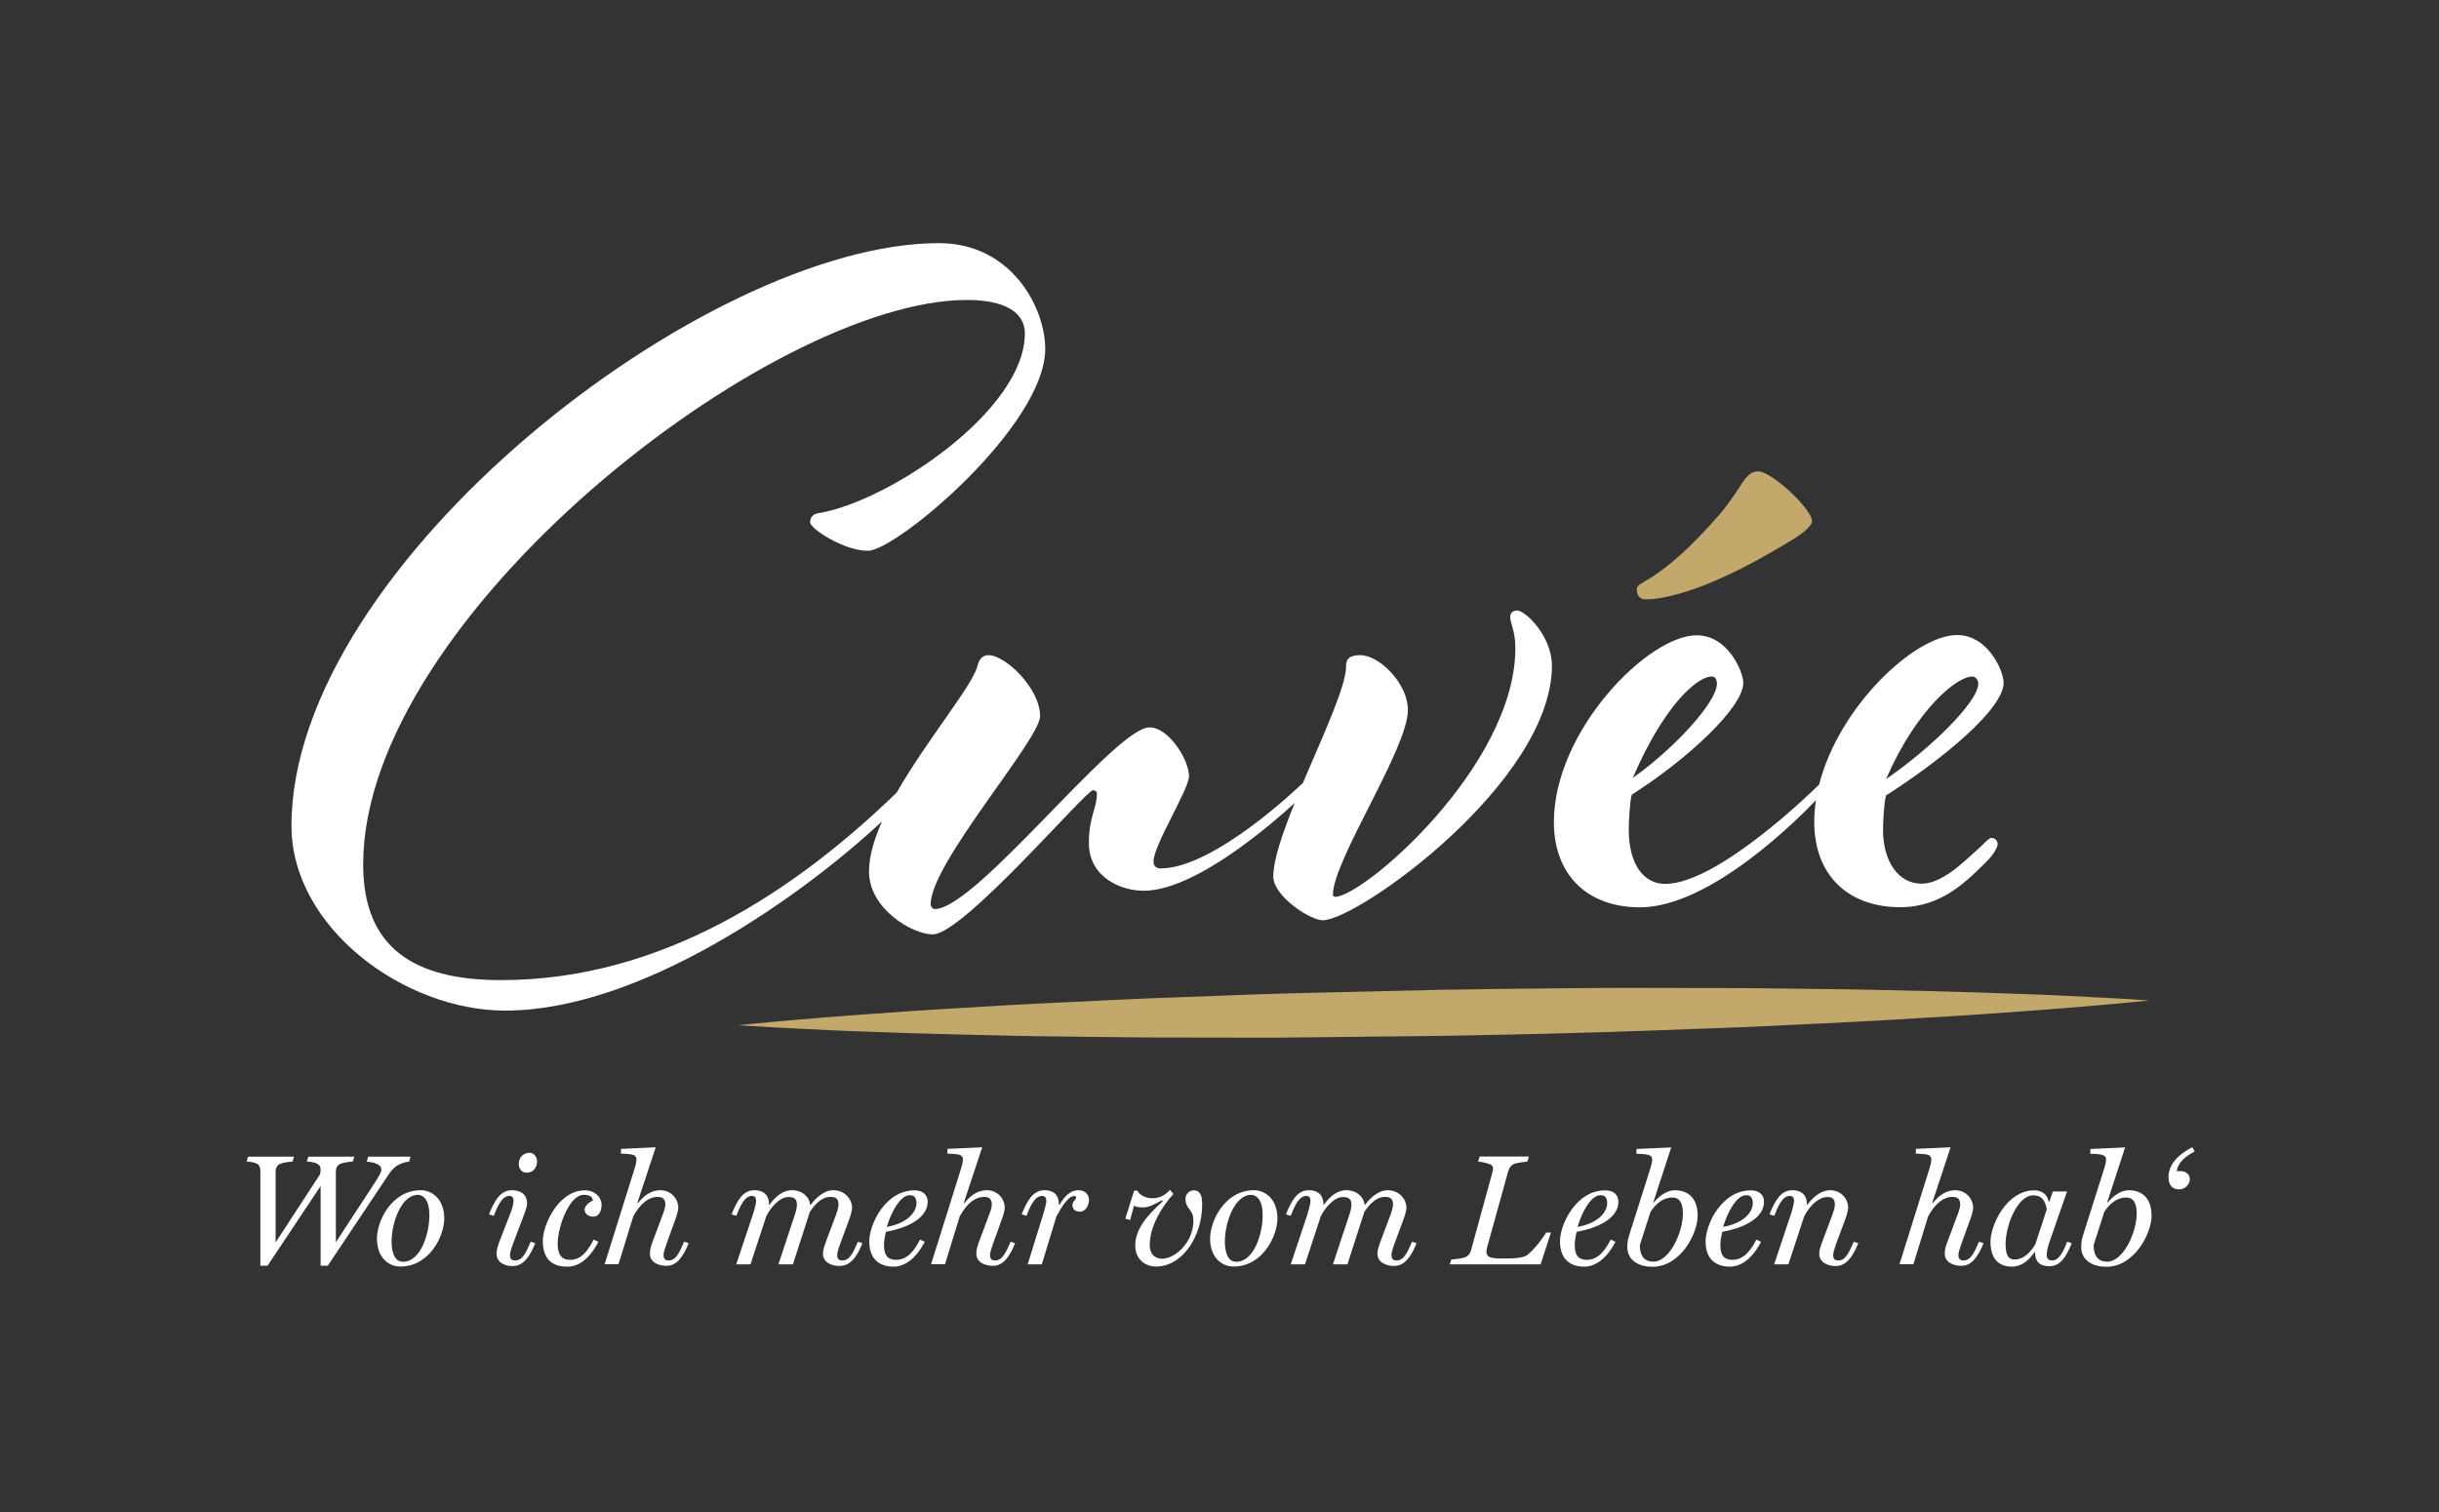
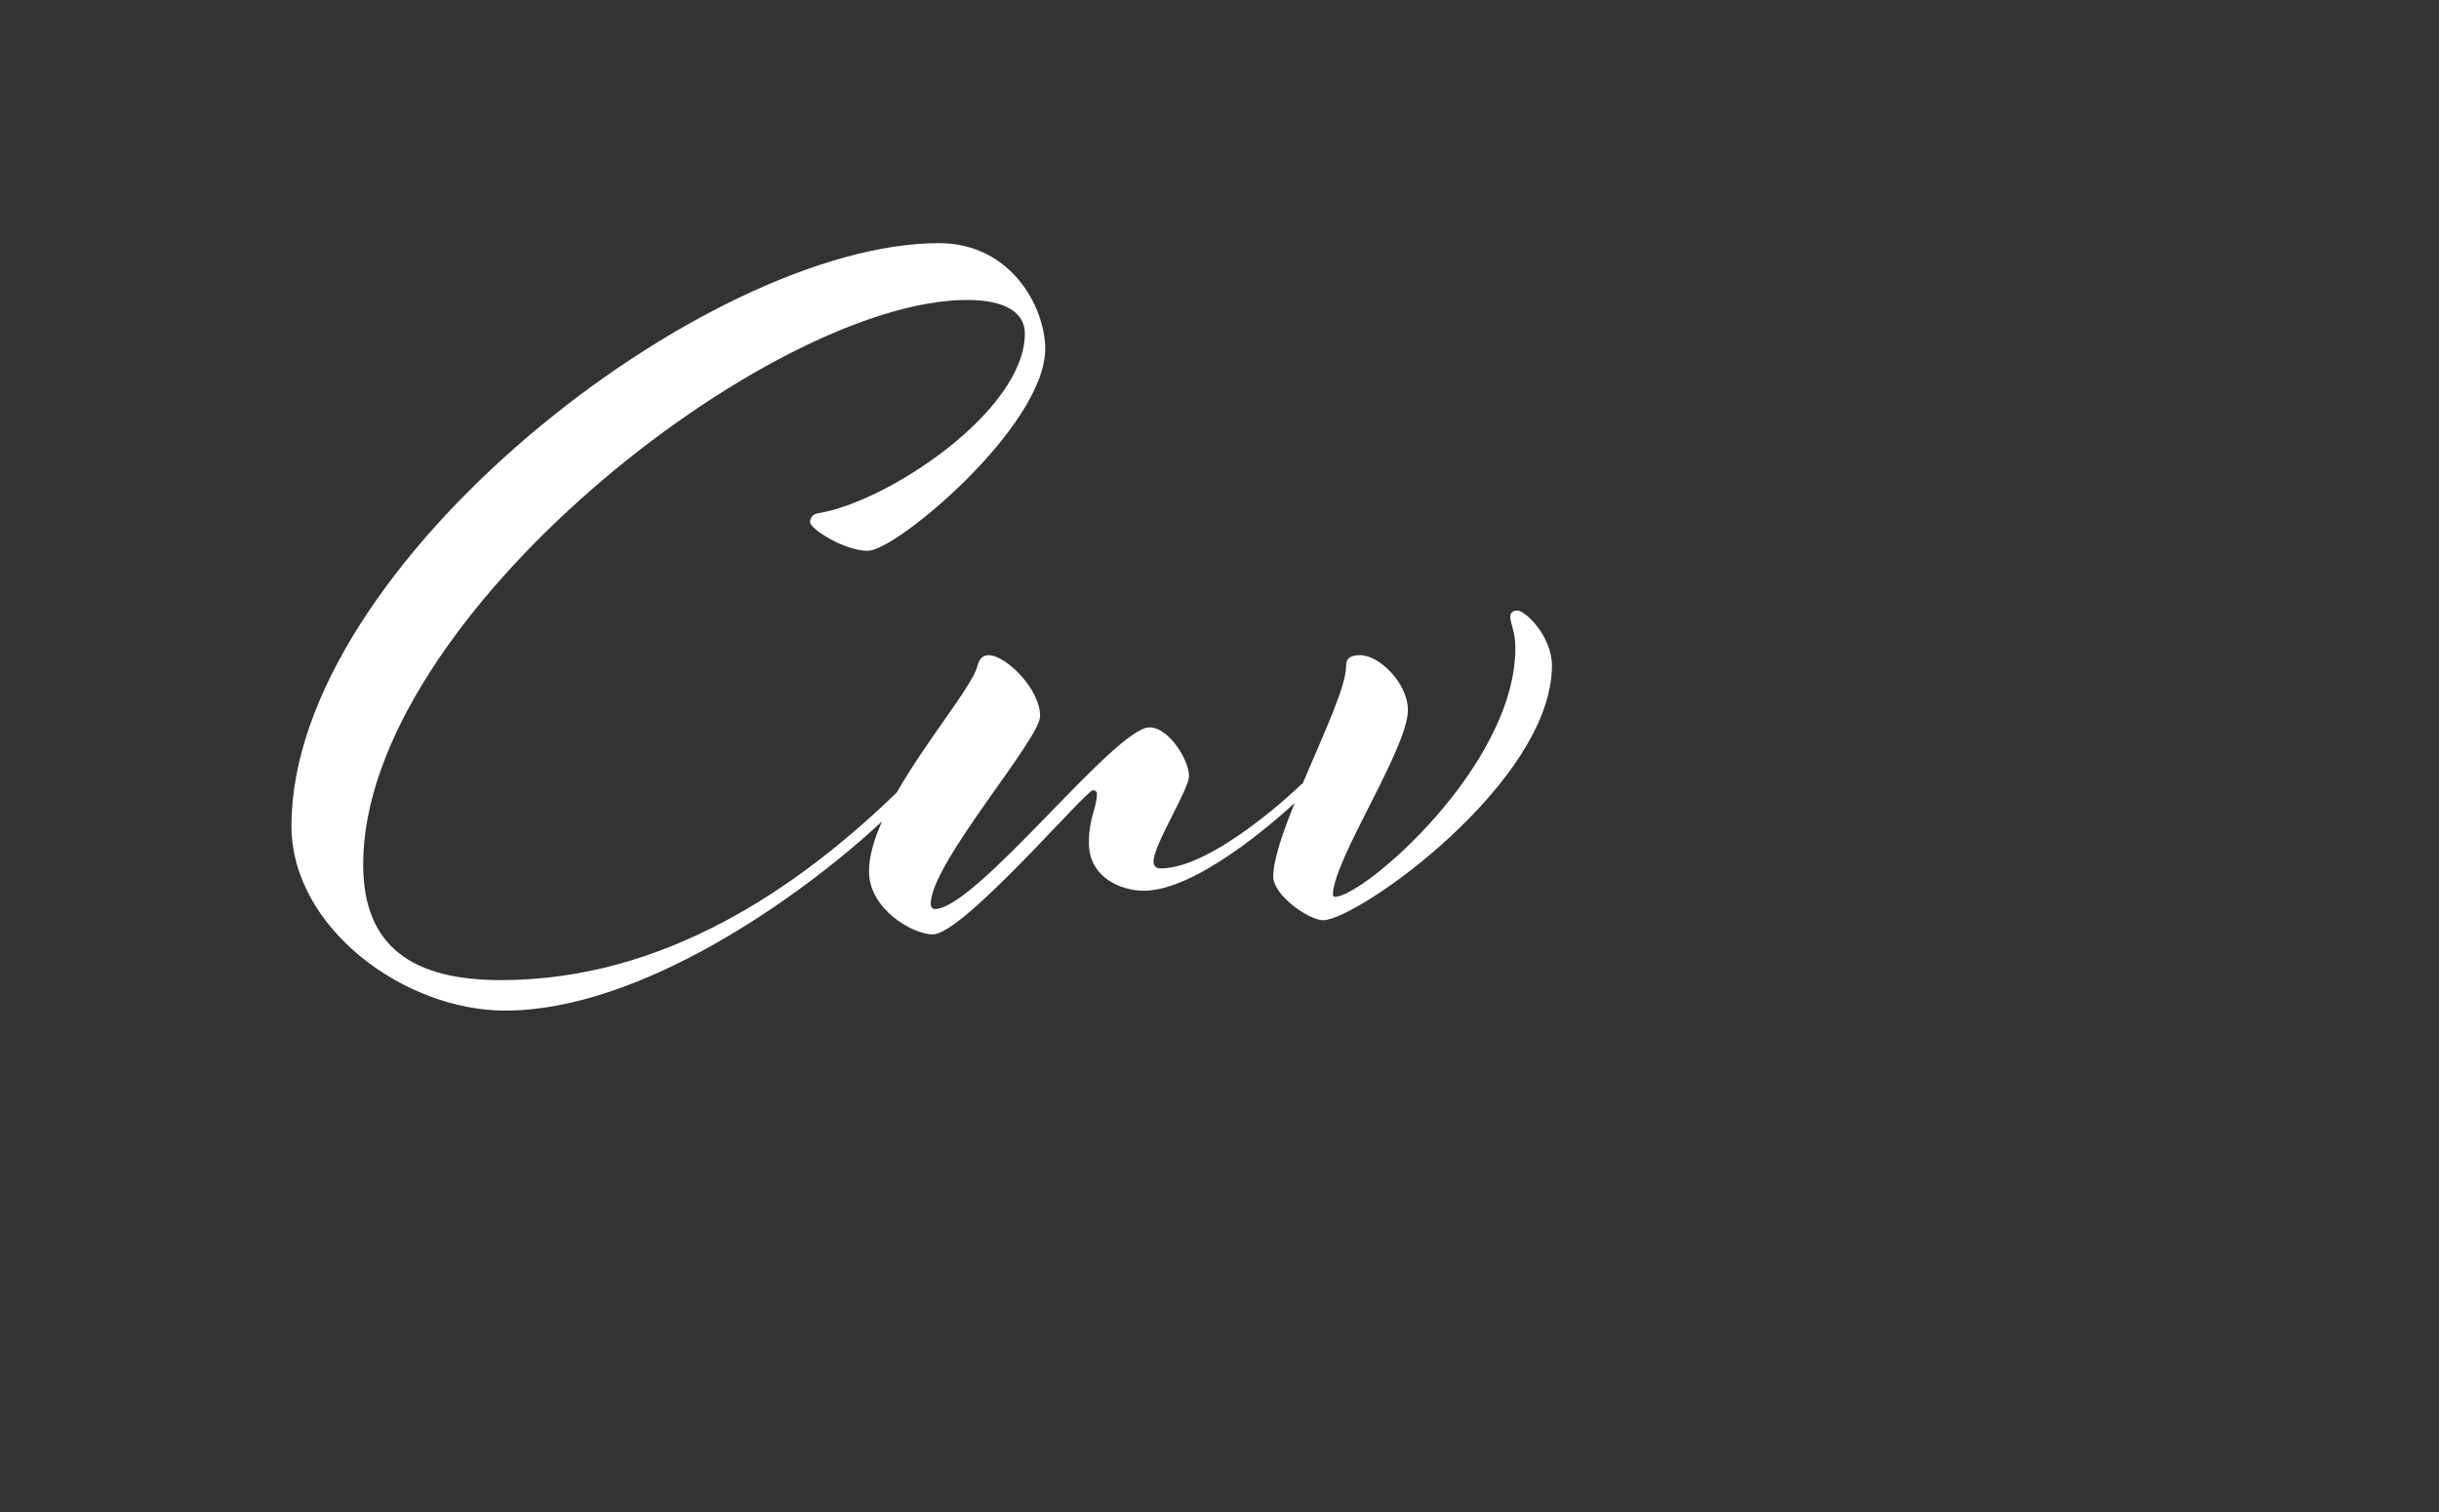
<svg xmlns="http://www.w3.org/2000/svg" version="1.1" id="Ebene_1" x="0px" y="0px" viewBox="0 0 2000 1240" style="enable-background:new 0 0 2000 1240;" xml:space="preserve">
  <rect x="0" y="0" width="2000" height="1240" fill="#333333" stroke="none" />
  <style type="text/css">
	.st0{fill:#FFFFFF;}
	.st1{fill:#C2A86B;}
</style>
-   <path id="Claim" class="st0" d="M1799.6,944.3l-1.9-3.5c-11.9,6.2-19.5,14.4-19.5,24.5c0,6.9,3.4,10.1,8.7,10.1  c5.4,0,8.8-4.8,8.8-8.3c0-3.7-2.8-6.7-8.1-6.7h-2.7C1786.1,953.2,1791.8,948.6,1799.6,944.3 M1752.1,995.2  c0,15.3-10.8,39.5-24.3,39.5c-4.4,0-11-1.7-11-13.6l8.8-27.4c4.1-6.1,9.9-11.6,17.7-11.6C1746.7,982,1752.1,983.3,1752.1,995.2   M1764.3,997.1c0-16.4-9.9-21-18.6-21c-7.4,0-13.7,5.7-17.4,10.1l-0.4-0.1l14.7-45.1l-28.5,1.3v3.9c3.1,0.1,4.5,0.1,7.7,0.5  c2.8,0.4,5.2,1.3,5.2,4.1c0,1.7-0.5,4.4-1.9,8.7l-16.4,51.7c-1,3.4-2.1,6.1-2.1,11.4c0,11.9,10.7,16.3,20.5,16.3  C1750.3,1038.9,1764.3,1011.5,1764.3,997.1 M1698.8,1019.6l-3.7-1.3c-2.8,7-6.2,15.4-12.3,15.4c-2.5,0-4.5-1-4.5-4.5  c0-2.3,0.9-6.6,2.1-10.1l14.6-42h-11.6l-3,8.5h-0.4c-1.2-6.5-6.2-9.4-11.7-9.4c-23.2,0-36.1,28.8-36.1,42.2c0,16.2,9,20.4,17.7,20.4  c7.4,0,13.6-4.9,18.5-12h0.3c0.1,10.3,6.6,11.6,12.1,11.6C1689.8,1038.4,1694.7,1029.9,1698.8,1019.6 M1678.4,991.7l-9.4,28.7  c-4,6.7-9.6,12.5-16.9,12.5c-3.4,0-7.5-0.9-7.5-12.5c0-15.4,9.6-40.1,22.8-40.1C1673.7,980.3,1676.9,983.8,1678.4,991.7   M1626.5,1019.6l-3.7-1.3c-4,9.2-6.8,15.4-12.6,15.4c-1.9,0-4.3-0.4-4.3-4.5c0-1.9,1.2-5.6,2.8-10.1l6.8-18.8  c1.3-3.4,2.5-7.9,2.5-9.7c0-7.8-6.2-14.5-14.8-14.5c-7.4,0-13.4,4.4-18.3,10.6l-0.5-0.1l15.1-45.7l-28.5,1.3v3.9  c3.1,0.1,4.4,0.1,7.7,0.5c2.8,0.4,5,1.3,5,4.1c0,1.7-0.4,4.1-1.8,8.5l-24.3,77.6h11.4l12.1-39.3c5.9-10.7,12.8-15.9,19.8-15.9  c3.5,0,6.5,0.9,6.5,6.3c0,2.5-1.4,6.3-2.6,9.4l-7.5,20c-1.7,4.4-2.6,7.6-2.6,10.7c0,7.9,8.3,10.1,13.2,10.1  C1616.7,1038.4,1622,1030.6,1626.5,1019.6 M1523.8,1019.6l-3.7-1.3c-4,9.2-6.8,15.4-12.6,15.4c-1.9,0-4.3-0.4-4.3-4.5  c0-1.9,1.2-5.7,2.8-10.1l7-18.8c1.2-3.2,2.5-7.9,2.5-9.7c0-7.8-6.2-14.5-14.8-14.5c-7.5,0-14.1,5.7-18.6,11.9l-0.4-0.1  c0-9.7-6.5-11.8-12-11.8c-9.2,0-14.2,8.3-18.7,19.8l3.9,1.2c3-7.8,6.8-16.3,12.6-16.3c2.5,0,3.6,1,3.6,4.5c0,1.5-1.4,7.2-2.5,10.3  l-13.8,41.3h11.7l12.9-39.3c4.4-8.7,11.9-15.9,18.9-15.9c3.4,0,6.3,0.6,6.3,6.1c0,2.5-1.3,6.6-2.5,9.7l-7.5,20  c-1.7,4.4-2.8,7.6-2.8,10.7c0,7.9,8.4,10.1,13.3,10.1C1514,1038.4,1519.3,1030.6,1523.8,1019.6 M1437.3,986.9  c0,6.2-6.1,16-24.3,19.3c3.5-12.3,11.2-26,18.7-26C1435.9,980.1,1437.3,982.7,1437.3,986.9 M1446.5,985.5c0-6.3-4.9-9.3-10.7-9.3  c-24.1,0-37.2,27.9-37.2,41.9c0,16.4,10.6,20.7,19.7,20.7c8.4,0,17.8-5.2,25.8-20.4l-3.9-1.8c-4.6,8.9-10.2,16.6-19.6,16.6  c-6.7,0-9.9-3.6-9.9-11.9c0-3.6,0.8-8.2,1.6-11.1C1424.9,1008.1,1446.5,1001,1446.5,985.5 M1380,995.2c0,15.3-10.8,39.5-24.3,39.5  c-4.4,0-11-1.7-11-13.6l8.8-27.4c4.1-6.1,9.9-11.6,17.7-11.6C1374.6,982,1380,983.3,1380,995.2 M1392.1,997.1c0-16.4-9.9-21-18.6-21  c-7.4,0-13.7,5.7-17.4,10.1l-0.4-0.1l14.7-45.1l-28.5,1.3v3.9c3.1,0.1,4.5,0.1,7.7,0.5c2.8,0.4,5.2,1.3,5.2,4.1  c0,1.7-0.5,4.4-1.9,8.7l-16.4,51.7c-1,3.4-2.1,6.1-2.1,11.4c0,11.9,10.7,16.3,20.5,16.3C1378.2,1038.9,1392.1,1011.5,1392.1,997.1   M1317.9,986.9c0,6.2-6.1,16-24.3,19.3c3.5-12.3,11.2-26,18.7-26C1316.5,980.1,1317.9,982.7,1317.9,986.9 M1327.1,985.5  c0-6.3-4.9-9.3-10.7-9.3c-24.1,0-37.2,27.9-37.2,41.9c0,16.4,10.6,20.7,19.7,20.7c8.4,0,17.8-5.2,25.8-20.4l-3.9-1.8  c-4.7,8.9-10.2,16.6-19.6,16.6c-6.7,0-9.9-3.6-9.9-11.9c0-3.6,0.8-8.2,1.6-11.1C1305.5,1008.1,1327.1,1001,1327.1,985.5   M1271.8,1010.8h-4c-2.1,3.9-9.3,13.6-15.1,18.2c-3.7,3-12.1,3.1-20.8,3.1c-9.4,0-13-0.9-13-5.7c0-1.4,0.5-3.6,1.3-6.2l16.5-59.5  c0.8-2.7,2.3-5.4,5.7-6.5c2.5-0.6,7.6-1.4,10.1-1.6l1.2-4.1h-40.4l-1.3,4.1c2.3,0.1,7.6,1.3,9.7,2.2c1.9,0.9,2.6,1.8,2.6,3.5  c0,0.8-0.3,1.9-0.5,3.1l-17.4,63.4c-0.8,3-2.3,5.3-5.5,6.5c-2.2,0.8-9,1.6-10.8,1.6l-1.3,4h74.5L1271.8,1010.8z M1161.6,1019.6  l-3.7-1.3c-4,9.2-6.8,15.4-12.6,15.4c-1.9,0-4.3-0.4-4.3-4.5c0-1.9,1.3-6.1,2.8-10.1l7-18.9c1.2-3.2,2.5-7.8,2.5-9.6  c0-7.8-6.7-14.5-15.4-14.5c-7.5,0-14.1,6.1-18.5,11.9h-0.5c-0.4-5.7-5.7-11.9-15-11.9c-7.4,0-13.6,5.3-18.3,11.9l-0.4-0.1  c0-9.7-6.5-11.8-12-11.8c-9.2,0-14.2,8.3-18.7,19.8l3.9,1.2c3-7.8,6.8-16.3,12.6-16.3c2.5,0,3.6,1,3.6,4.5c0,1.5-1.3,6.7-2.4,10.3  l-13.8,41.3h11.7l12.9-39.3c3.6-7.4,11.1-15.9,18.1-15.9c3.4,0,7.1,0.6,7.1,6.1c0,2.5-0.8,5.8-1.6,8l-13.6,41.1h11.9l13.9-43.1  c4.1-6.1,9.7-12.2,16.7-12.2c3.4,0,6.8,0.6,6.8,6.1c0,2.5-1.3,6.6-2.5,9.7l-7.5,20c-1.6,4.3-2.8,7.6-2.8,10.7  c0,7.9,8.4,10.1,13.3,10.1C1151.8,1038.4,1157.1,1030.6,1161.6,1019.6 M1035.4,996.4c0,15.7-7.2,38.4-21.7,38.4  c-5,0-9.3-4.5-9.3-16.7c0-15.5,8-38.2,21.5-38.2C1030.6,980,1035.4,984.3,1035.4,996.4 M1047.5,999.3c0-16.4-10.5-23.2-19.2-23.2  c-24,0-36,25.3-36,39.6c0,16.4,10.3,23,19.1,23C1035.6,1038.7,1047.5,1013.4,1047.5,999.3 M985.8,987.8c0-5.8-0.9-11.6-7-11.6  c-3.6,0-6.7,3.4-6.7,6.7c0,9.4,6.5,8,6.5,18.2c0,18.2-15.4,31.2-25.6,31.2c-4.5,0-10.2-2.5-10.2-11.3c0-15.8,10.6-32.2,19.4-41.8  l-2.8-3.4c-4.6,5-9,6.9-14.8,6.9c-3.6,0-9.7-1.7-12-6.3H930l-7.2,23l3.9,1.2l3.2-11.8c1.4,0.9,3.9,1.4,7.6,1.4  c4.8,0,9.4-2.7,15.4-5.9l0.6,0.9c-13.9,12.4-22.6,23.5-22.6,36.3c0,11.4,8.4,17.2,17,17.2C969.7,1038.7,985.8,1013.8,985.8,987.8   M893,984c0-4-3-7.9-8.4-7.9c-7.7,0-12,5.8-15.9,12l-0.4-0.1c0-9.7-6.2-11.9-11.8-11.9c-9.2,0-14.2,8.3-18.7,19.8l3.9,1.2  c3-7.8,6.8-16.3,12.7-16.3c2.4,0,3.6,1,3.6,4.5c0,1.5-1.6,7.6-2.5,10.3l-12.8,41.3h11.6l12-39.4c3.7-6.9,9.7-16.6,14.2-16.6  c2.1,0,1.9,0.4,1.9,1.6c0,1.2-3,2.7-3,5.8c0,3,1.8,5.4,6.3,5.4C890.4,993.7,893,988,893,984 M832.4,1019.6l-3.7-1.3  c-4,9.2-6.8,15.4-12.6,15.4c-1.9,0-4.3-0.4-4.3-4.5c0-1.9,1.2-5.6,2.8-10.1l6.8-18.8c1.3-3.4,2.5-7.9,2.5-9.7  c0-7.8-6.2-14.5-14.8-14.5c-7.4,0-13.4,4.4-18.3,10.6l-0.5-0.1l15.1-45.7l-28.5,1.3v3.9c3.1,0.1,4.4,0.1,7.7,0.5  c2.8,0.4,5,1.3,5,4.1c0,1.7-0.4,4.1-1.8,8.5l-24.3,77.6h11.4l12.1-39.3c5.9-10.7,12.8-15.9,19.8-15.9c3.5,0,6.5,0.9,6.5,6.3  c0,2.5-1.4,6.3-2.6,9.4l-7.5,20c-1.7,4.4-2.6,7.6-2.6,10.7c0,7.9,8.3,10.1,13.2,10.1C822.6,1038.4,827.9,1030.6,832.4,1019.6   M751.5,986.9c0,6.2-6.1,16-24.3,19.3c3.5-12.3,11.2-26,18.7-26C750.1,980.1,751.5,982.7,751.5,986.9 M760.7,985.5  c0-6.3-4.9-9.3-10.7-9.3c-24.1,0-37.2,27.9-37.2,41.9c0,16.4,10.6,20.7,19.7,20.7c8.4,0,17.8-5.2,25.8-20.4l-3.9-1.8  c-4.6,8.9-10.2,16.6-19.6,16.6c-6.7,0-9.9-3.6-9.9-11.9c0-3.6,0.8-8.2,1.6-11.1C739.1,1008.1,760.7,1001,760.7,985.5 M707.2,1019.6  l-3.7-1.3c-4,9.2-6.8,15.4-12.7,15.4c-1.9,0-4.3-0.4-4.3-4.5c0-1.9,1.3-6.1,2.8-10.1l7-18.9c1.2-3.2,2.4-7.8,2.4-9.6  c0-7.8-6.7-14.5-15.4-14.5c-7.5,0-14.1,6.1-18.5,11.9h-0.5c-0.4-5.7-5.7-11.9-15-11.9c-7.4,0-13.6,5.3-18.3,11.9l-0.4-0.1  c0-9.7-6.5-11.8-12-11.8c-9.2,0-14.2,8.3-18.7,19.8l3.9,1.2c3-7.8,6.8-16.3,12.6-16.3c2.5,0,3.6,1,3.6,4.5c0,1.5-1.3,6.7-2.5,10.3  l-13.8,41.3h11.7l12.9-39.3c3.6-7.4,11.1-15.9,18.1-15.9c3.4,0,7.1,0.6,7.1,6.1c0,2.5-0.8,5.8-1.6,8l-13.6,41.1h11.9l13.9-43.1  c4.1-6.1,9.7-12.2,16.7-12.2c3.4,0,6.8,0.6,6.8,6.1c0,2.5-1.3,6.6-2.5,9.7l-7.5,20c-1.5,4.3-2.8,7.6-2.8,10.7  c0,7.9,8.4,10.1,13.3,10.1C697.4,1038.4,702.7,1030.6,707.2,1019.6 M564.7,1019.6l-3.7-1.3c-4,9.2-6.8,15.4-12.6,15.4  c-1.9,0-4.3-0.4-4.3-4.5c0-1.9,1.2-5.6,2.8-10.1l6.8-18.8c1.3-3.4,2.5-7.9,2.5-9.7c0-7.8-6.2-14.5-14.8-14.5  c-7.4,0-13.4,4.4-18.3,10.6l-0.5-0.1l15.1-45.7l-28.5,1.3v3.9c3.1,0.1,4.4,0.1,7.7,0.5c2.8,0.4,5,1.3,5,4.1c0,1.7-0.4,4.1-1.8,8.5  l-24.3,77.6h11.4l12.1-39.3c5.9-10.7,12.8-15.9,19.8-15.9c3.5,0,6.5,0.9,6.5,6.3c0,2.5-1.4,6.3-2.6,9.4l-7.5,20  c-1.7,4.4-2.6,7.6-2.6,10.7c0,7.9,8.3,10.1,13.2,10.1C554.9,1038.4,560.2,1030.6,564.7,1019.6 M493.3,987.8  c0-5.7-5.3-11.6-13.6-11.6c-21.8,0-34.6,28.2-34.6,41.5c0,17.6,10.8,21.1,20,21.1c8.7,0,17.6-5.2,25.6-20.4l-3.9-1.8  c-4.6,8.9-9.9,16.6-19.4,16.6c-6.7,0-10.1-4.1-10.1-12.9c0-15,9.9-40.4,21.2-40.4c4.7,0,7.1,1.2,7.7,4.5c-3.9,2.1-6.8,4.9-6.8,7.6  c0,4.1,4,5.8,7,5.8C490.9,997.7,493.3,993.7,493.3,987.8 M438.9,1019.6l-3.7-1.3c-4,9.2-6.8,15.4-12.7,15.4c-1.9,0-4.3-0.4-4.3-4.5  c0-1.9,1.4-6.5,2.8-10.1l7.2-18.9c1.4-3.8,4-10,4-13.1c0-9-7-11-12.5-11c-9.2,0-14.2,8.3-18.7,19.8l3.9,1.2  c3-7.8,6.8-16.3,12.6-16.3c2.5,0,3.6,1,3.6,4.5c0,1.5-1,5.8-2.8,10.3l-8.5,21.9c-1.7,4.4-2.6,7.6-2.6,10.7c0,7.9,8,10.1,12.9,10.1  C429.2,1038.4,434.4,1030.6,438.9,1019.6 M440.4,952.5c0-3.6-2.5-7.1-6.1-7.1c-5.4,0-8.9,4.1-8.9,9.1c0,4,2.3,7.2,6.6,7.2  C437.3,961.7,440.4,957.4,440.4,952.5 M352.1,996.4c0,15.7-7.2,38.4-21.7,38.4c-5,0-9.3-4.5-9.3-16.7c0-15.5,8-38.2,21.6-38.2  C347.4,980,352.1,984.3,352.1,996.4 M364.3,999.3c0-16.4-10.5-23.2-19.2-23.2c-24,0-36,25.3-36,39.6c0,16.4,10.3,23,19.1,23  C352.4,1038.7,364.3,1013.4,364.3,999.3 M336.6,948.6h-34.7l-1.2,4.1c5.9,0.4,12,2.3,12,6.2c0,2.5-1.2,4.5-5.4,11.1l-31.9,48.8V961  c0-2.6,0.8-5.4,4.1-6.7c2.2-0.8,5.8-1.4,9.8-1.7l1.2-4h-37.7l-1.2,4c2.5,0.1,6.3,0.6,8.3,1.7s3,2.3,3,4.7c0,1.5-0.1,2.5-0.4,4  l-36.5,55.9V961c0-2.6,0.8-5.4,4.1-6.7c2.2-0.8,5.8-1.4,9.8-1.7l1.2-4h-37.7l-1.2,4c2.5,0.1,6.3,0.6,8.3,1.7c2.6,1.3,3,3.5,3,7.1  v76.6h5.9l43.5-65.3v65.3h5.9l49.7-74.5c2.4-3.6,4.9-6.5,8.3-8.2c2.6-1.4,6.2-2.5,8.7-2.6L336.6,948.6z" />
-   <path class="st1" d="M605,840.8c0,0,4.5-0.5,13-1.3c8.5-0.7,20.9-2.1,36.7-3.3c15.8-1.3,35-3,57-4.5c22-1.6,46.9-3.4,74-4.9  c27.1-1.7,56.5-3.4,87.5-4.8c31.1-1.5,63.8-3.2,97.7-4.3c33.9-1.1,68.9-2.8,104.5-3.5c35.6-0.8,71.8-1.7,107.9-2.5  c36.2-0.5,72.3-1.1,108-1.3c35.6-0.4,70.7-0.1,104.6-0.1c33.9-0.1,66.7,0.4,97.8,0.8c31.1,0.3,60.5,1,87.7,1.7  c27.1,0.6,52,1.5,74.1,2.3c22.1,0.7,41.3,1.7,57.1,2.5c15.8,0.7,28.3,1.6,36.8,2c8.5,0.6,13,0.9,13,0.9s-4.5,0.5-13,1.3  c-8.5,0.8-20.9,2.1-36.7,3.3c-15.8,1.3-35,3-57,4.5c-22,1.6-46.9,3.4-74,4.9c-27.1,1.7-56.5,3.4-87.5,4.8  c-31.1,1.5-63.8,3.2-97.7,4.3c-33.9,1.1-68.9,2.7-104.5,3.5c-35.6,1.1-71.8,1.7-107.9,2.4c-36.2,0.4-72.4,0.8-108,1.2  c-35.6,0.6-70.7,0.1-104.6,0.2c-33.9,0.1-66.7-0.5-97.8-0.8c-31.1-0.3-60.5-1-87.7-1.7c-27.1-0.6-52-1.5-74.1-2.3  c-22.1-0.7-41.3-1.7-57.1-2.5c-15.8-0.7-28.3-1.6-36.8-2C609.6,841.1,605,840.8,605,840.8" />
  <g>
    <path class="st0" d="M1244.2,500.7c-4.2,0-5.8,2.5-5.8,5c0,5.8,4.2,11.7,4.2,25.8c0,96.6-124.6,204-147.9,204   c-0.8,0-1.7-0.8-1.7-1.7c0-28.3,61.5-119.9,61.5-151.5c0-21.7-23.3-45-39.1-45c-10.8,0-11.6,5-11.6,9.2c0,16.4-19,56.8-35.5,95.8   c-1.1,0.8-1.9,1.6-1.9,1.6s-70.6,68.3-114.7,68.3c-4.2,0-5.8-2.5-5.8-5.8c0-13.3,29.1-59.1,29.1-69.9c0-13.3-16.6-40-32.4-40   c-28.2,0-142.1,149-176.1,149c-1.7,0-3.3-1.7-3.3-4.2c0-33.3,89.7-134.9,89.7-154c0-22.5-28.2-50-42.4-50c-4.2,0-7.5,2.5-9.1,9.2   c-4.4,16.4-41.2,60-66.1,103.5C653,729.6,543.6,803.8,410.8,803.8c-71.5,0-113-26.6-113-94.9c0-202.3,334-462.9,495.2-462.9   c30.7,0,47.4,10,47.4,27.5c0,63.3-112.2,138.2-169.5,147.4c-5,0.8-6.6,4.2-6.6,7.5c0,5,27.4,23.3,47.4,23.3   c23.3,0,145.4-102.4,145.4-165.7c0-33.3-27.4-86.6-87.2-86.6c-191.1,0-530.9,263.9-530.9,477.9c0,83.3,92.2,151.5,175.3,151.5   c110.1,0,241-91.9,309-155.2c-6.6,14.7-10.7,28.8-10.7,41.1c0,30.8,35.7,51.6,52.3,51.6c24.9,0,125.5-118.2,131.3-118.2   c2.5,0,3.3,1.7,3.3,2.5c0,12.5-6.6,19.1-6.6,40.8c0,28.3,26.6,39.1,44.9,39.1c42.5,0,106-55.6,123.9-72   c-9.9,24.3-17.6,46.6-17.6,60.4c0,15.8,29.9,35.8,40.7,35.8c28.3,0,187.8-113.2,187.8-209C1272.4,521.5,1250.8,500.7,1244.2,500.7z   " />
-     <path class="st0" d="M1633,687.2c-1.7,0-4.2,2.5-8.3,6.7c-14.1,12.5-31.6,30.8-49,30.8c-19.1,0-31.6-18.3-31.6-44.1   c0-5.8,0.8-23.3,2.5-28.3c45.7-29.1,96.4-70.8,96.4-92.4c0-9.2-12.5-39.1-38.2-39.1c-34.4,0-96.8,58.4-113.1,122.6   c-0.4,0.4-0.7,0.7-0.7,0.7s-81.4,80.8-125.5,80.8c-19.1,0-29.9-18.3-29.9-44.1c0-5.8,0.8-24.1,2.5-29.1   c45.7-29.1,91.4-71.6,91.4-91.6c0-9.2-12.5-39.1-38.2-39.1c-39.9,0-117.1,78.3-117.1,153.2c0,43.3,27.4,69.9,70.6,69.9   c58.3,0,131.7-74.6,144.3-87.9c-0.9,6-1.4,12-1.4,17.9c0,43.3,27.4,69.9,70.6,69.9c34.1,0,54.8-21.6,71.5-38.3   c5.8-5.8,8.3-11.7,8.3-13.3C1638,689.7,1636.3,687.2,1633,687.2z M1617.2,554.8c3.3,0,5,3.3,5,5.8c0,15-39.1,53.3-75.6,78.3   C1571.5,581.5,1604.8,554.8,1617.2,554.8z M1403.7,554.8c3.3,0,4.2,3.3,4.2,5.8c0,15-34.1,52.5-69,77.4   C1363.8,579.8,1391.2,554.8,1403.7,554.8z" />
  </g>
-   <path class="st1" d="M1441.9,386.6c-11.6,0-12.5,12.5-31.6,35c-50.7,58.3-68.1,54.1-68.1,61.6c0,3.3,0.8,8.3,7.5,8.3  c5,0,39.9,0,116.3-46.6c7.5-4.2,19.9-12.5,19.9-17.5C1485.9,417.5,1452.7,386.6,1441.9,386.6" />
</svg>